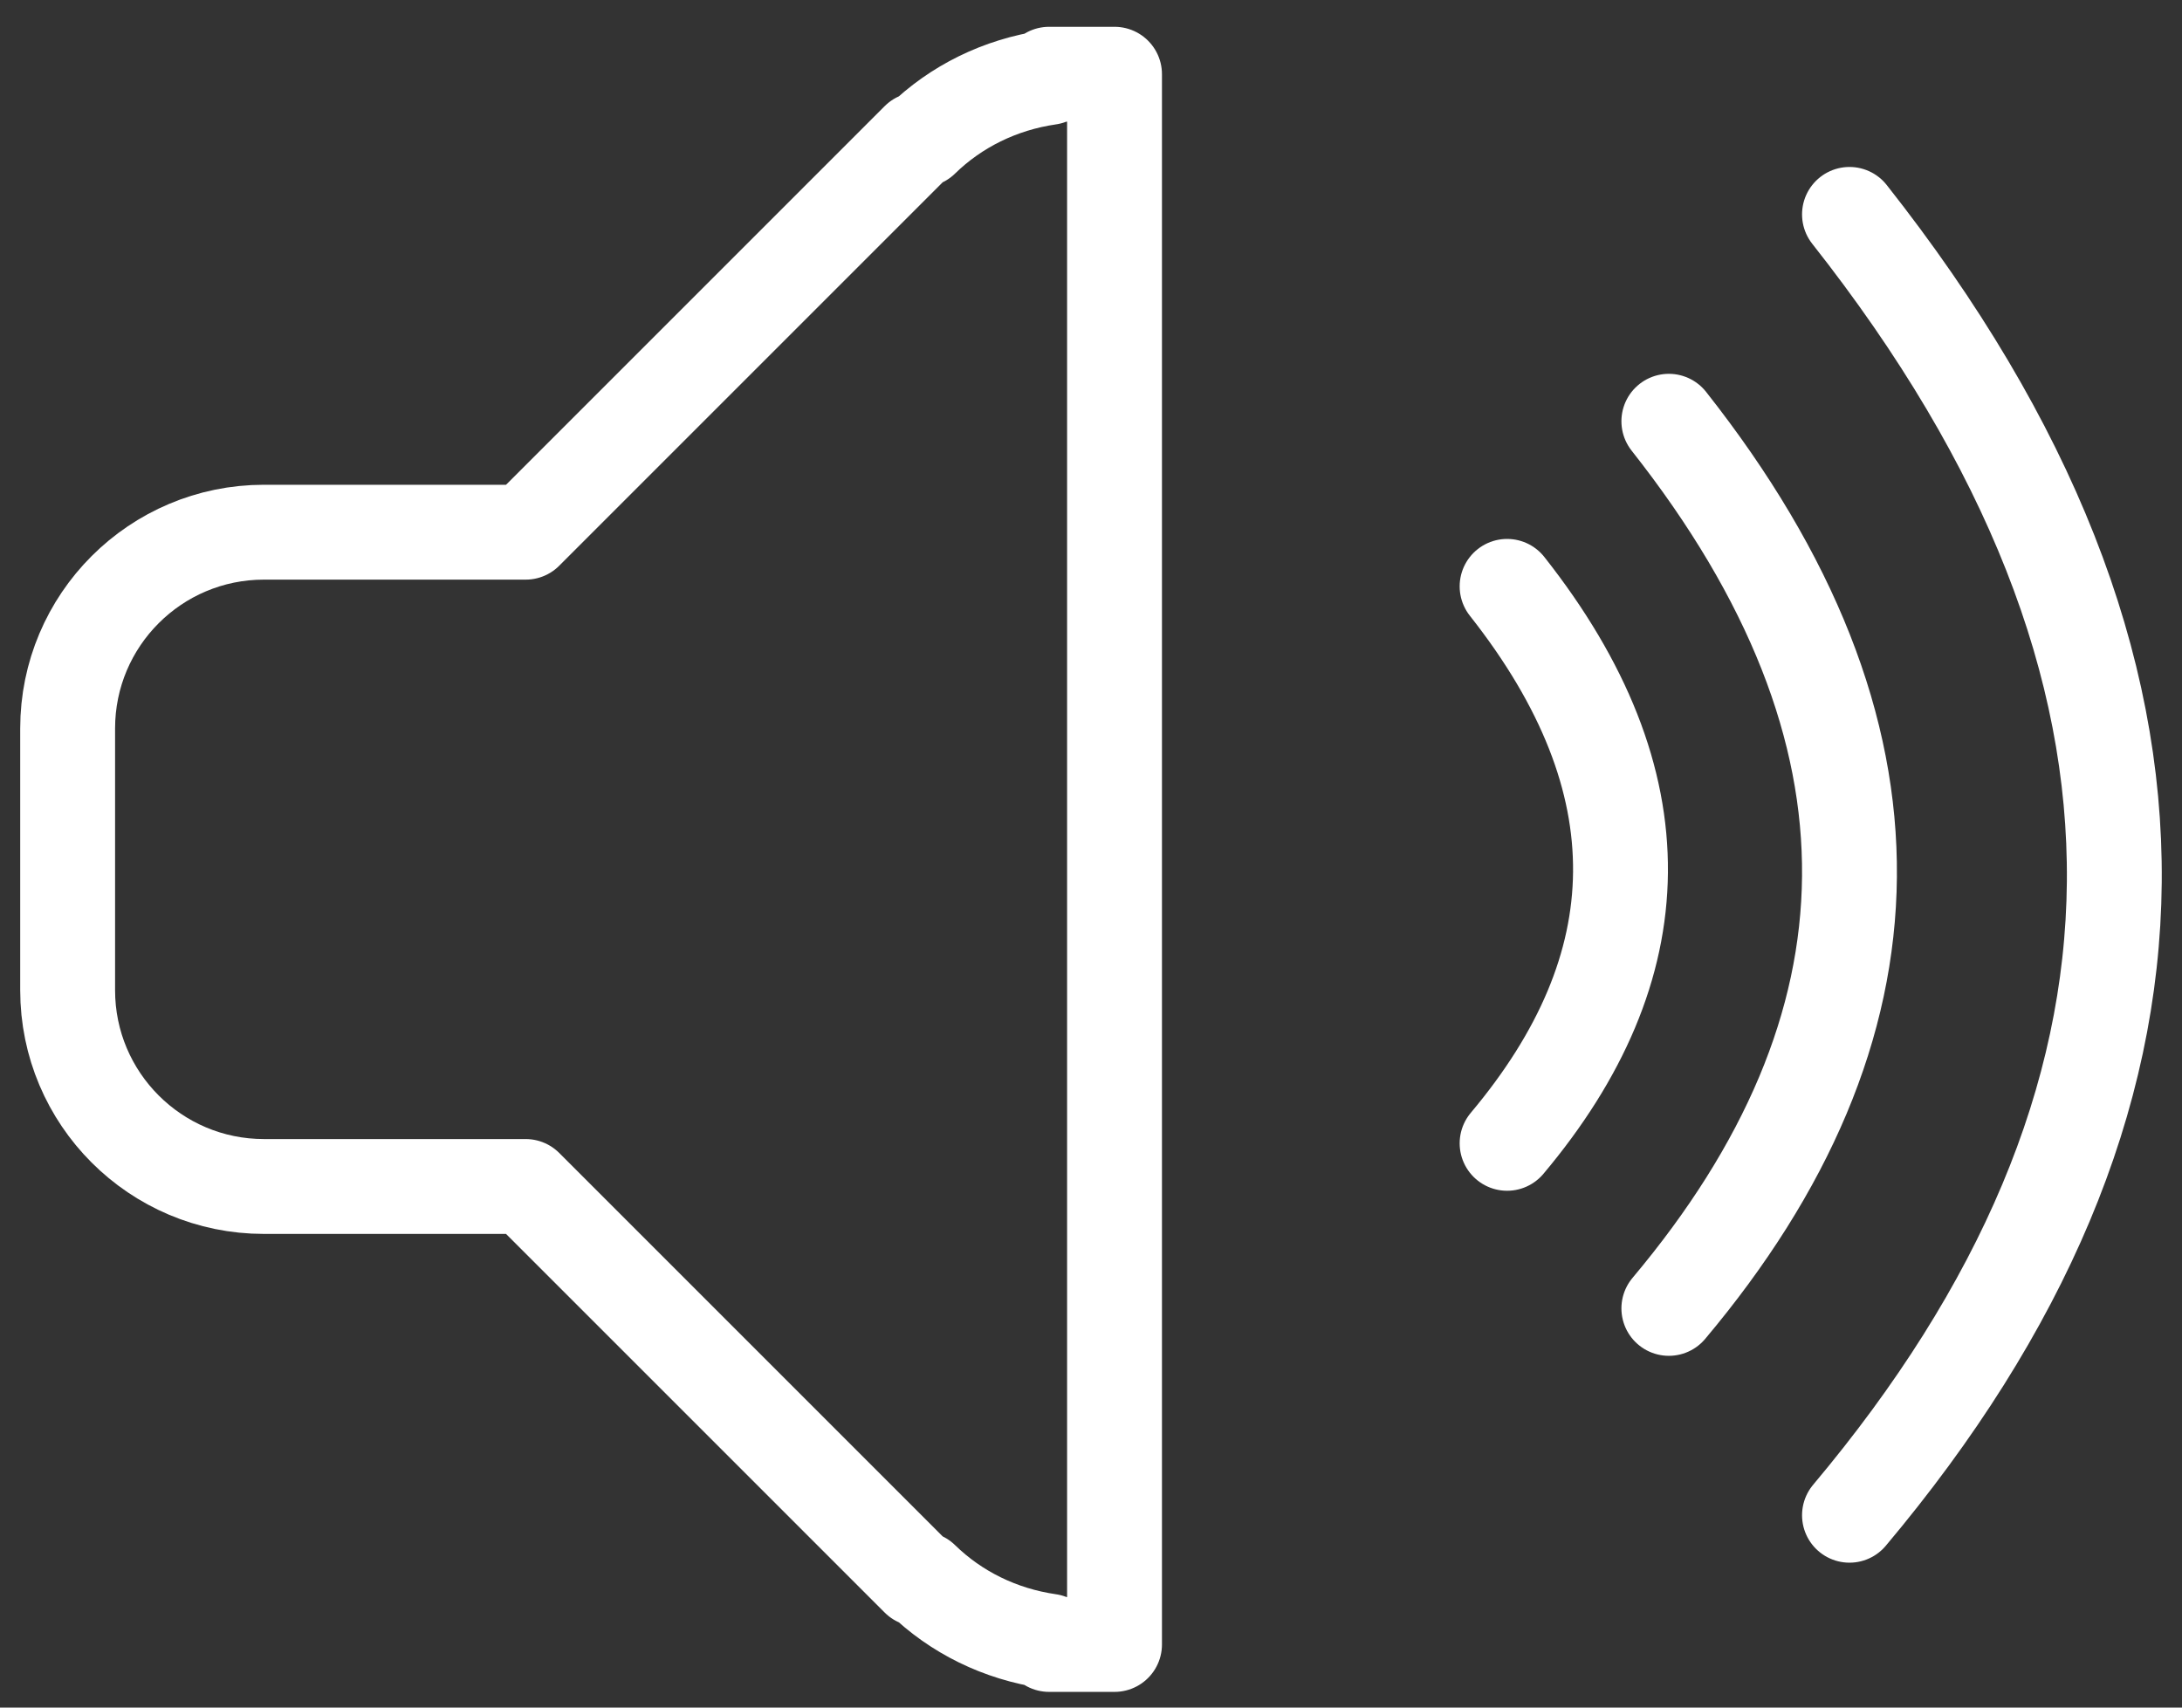
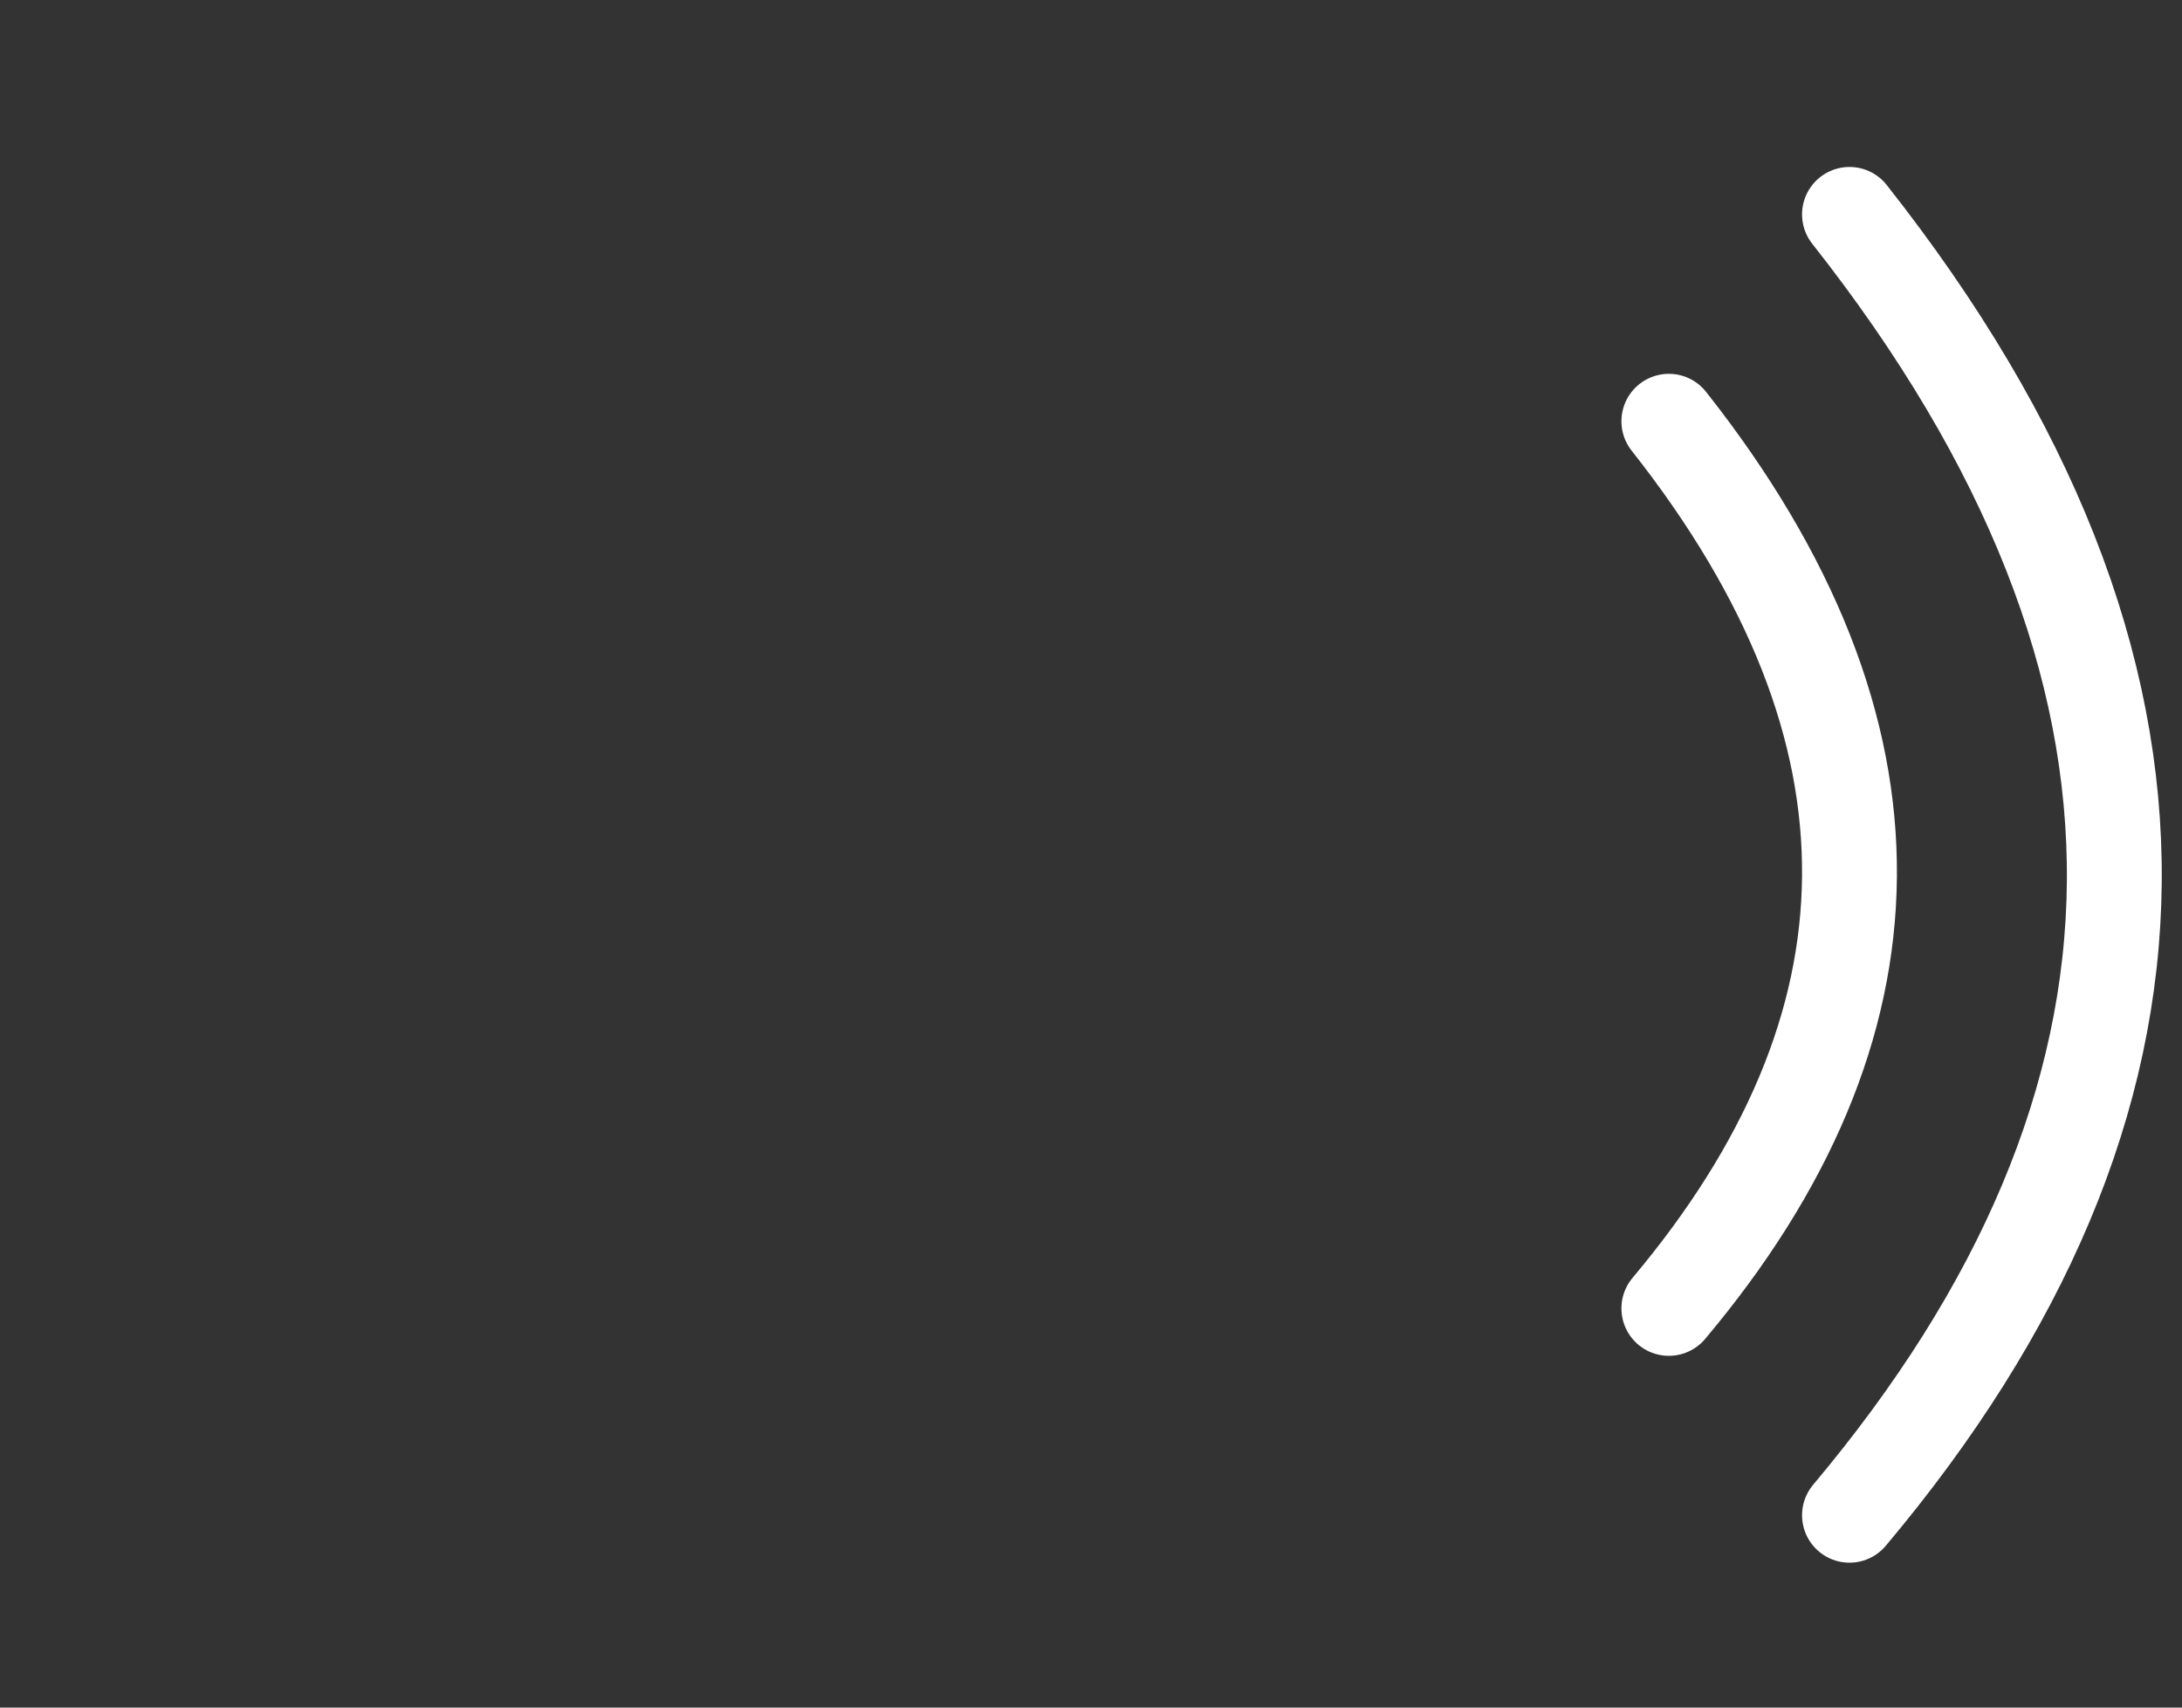
- <svg xmlns="http://www.w3.org/2000/svg" xmlns:ns1="http://www.serif.com/" width="100%" height="100%" viewBox="0 0 46 36" version="1.1" xml:space="preserve" style="fill-rule:evenodd;clip-rule:evenodd;stroke-linejoin:round;stroke-miterlimit:1.414;">
+ <svg xmlns="http://www.w3.org/2000/svg" width="100%" height="100%" viewBox="0 0 46 36" version="1.1" xml:space="preserve" style="fill-rule:evenodd;clip-rule:evenodd;stroke-linejoin:round;stroke-miterlimit:1.414;">
  <rect x="0" y="0" width="46" height="36" fill="#333333" stroke="none" />
  <g>
-     <path id="Volume-Max-Icon" ns1:id="Volume Max Icon" d="M22.117,34.6C21.082,34.451 20.149,33.988 19.435,33.29L19.358,33.29L11.082,25.014L5.564,25.014C3.279,25.014 1.426,23.161 1.426,20.876L1.426,15.358C1.426,13.072 3.279,11.22 5.564,11.22L11.082,11.22L19.358,2.944L19.435,2.944C20.149,2.246 21.082,1.783 22.117,1.633L22.117,1.565L23.496,1.565L23.496,34.669L22.117,34.669L22.117,34.6Z" style="fill:none;stroke:white;stroke-width:2px;" />
-     <path d="M31.772,12.362C35.028,16.488 34.891,20.393 31.772,24.104" style="fill:none;stroke:white;stroke-width:2px;stroke-linecap:round;stroke-linejoin:miter;stroke-miterlimit:1.5;" />
    <path d="M35.182,8.881C40.368,15.453 40.15,21.673 35.182,27.584" style="fill:none;stroke:white;stroke-width:2px;stroke-linecap:round;stroke-linejoin:miter;stroke-miterlimit:1.5;" />
    <path d="M38.99,4.52C46.594,14.157 46.274,23.278 38.99,31.945" style="fill:none;stroke:white;stroke-width:2px;stroke-linecap:round;stroke-linejoin:miter;stroke-miterlimit:1.5;" />
  </g>
</svg>